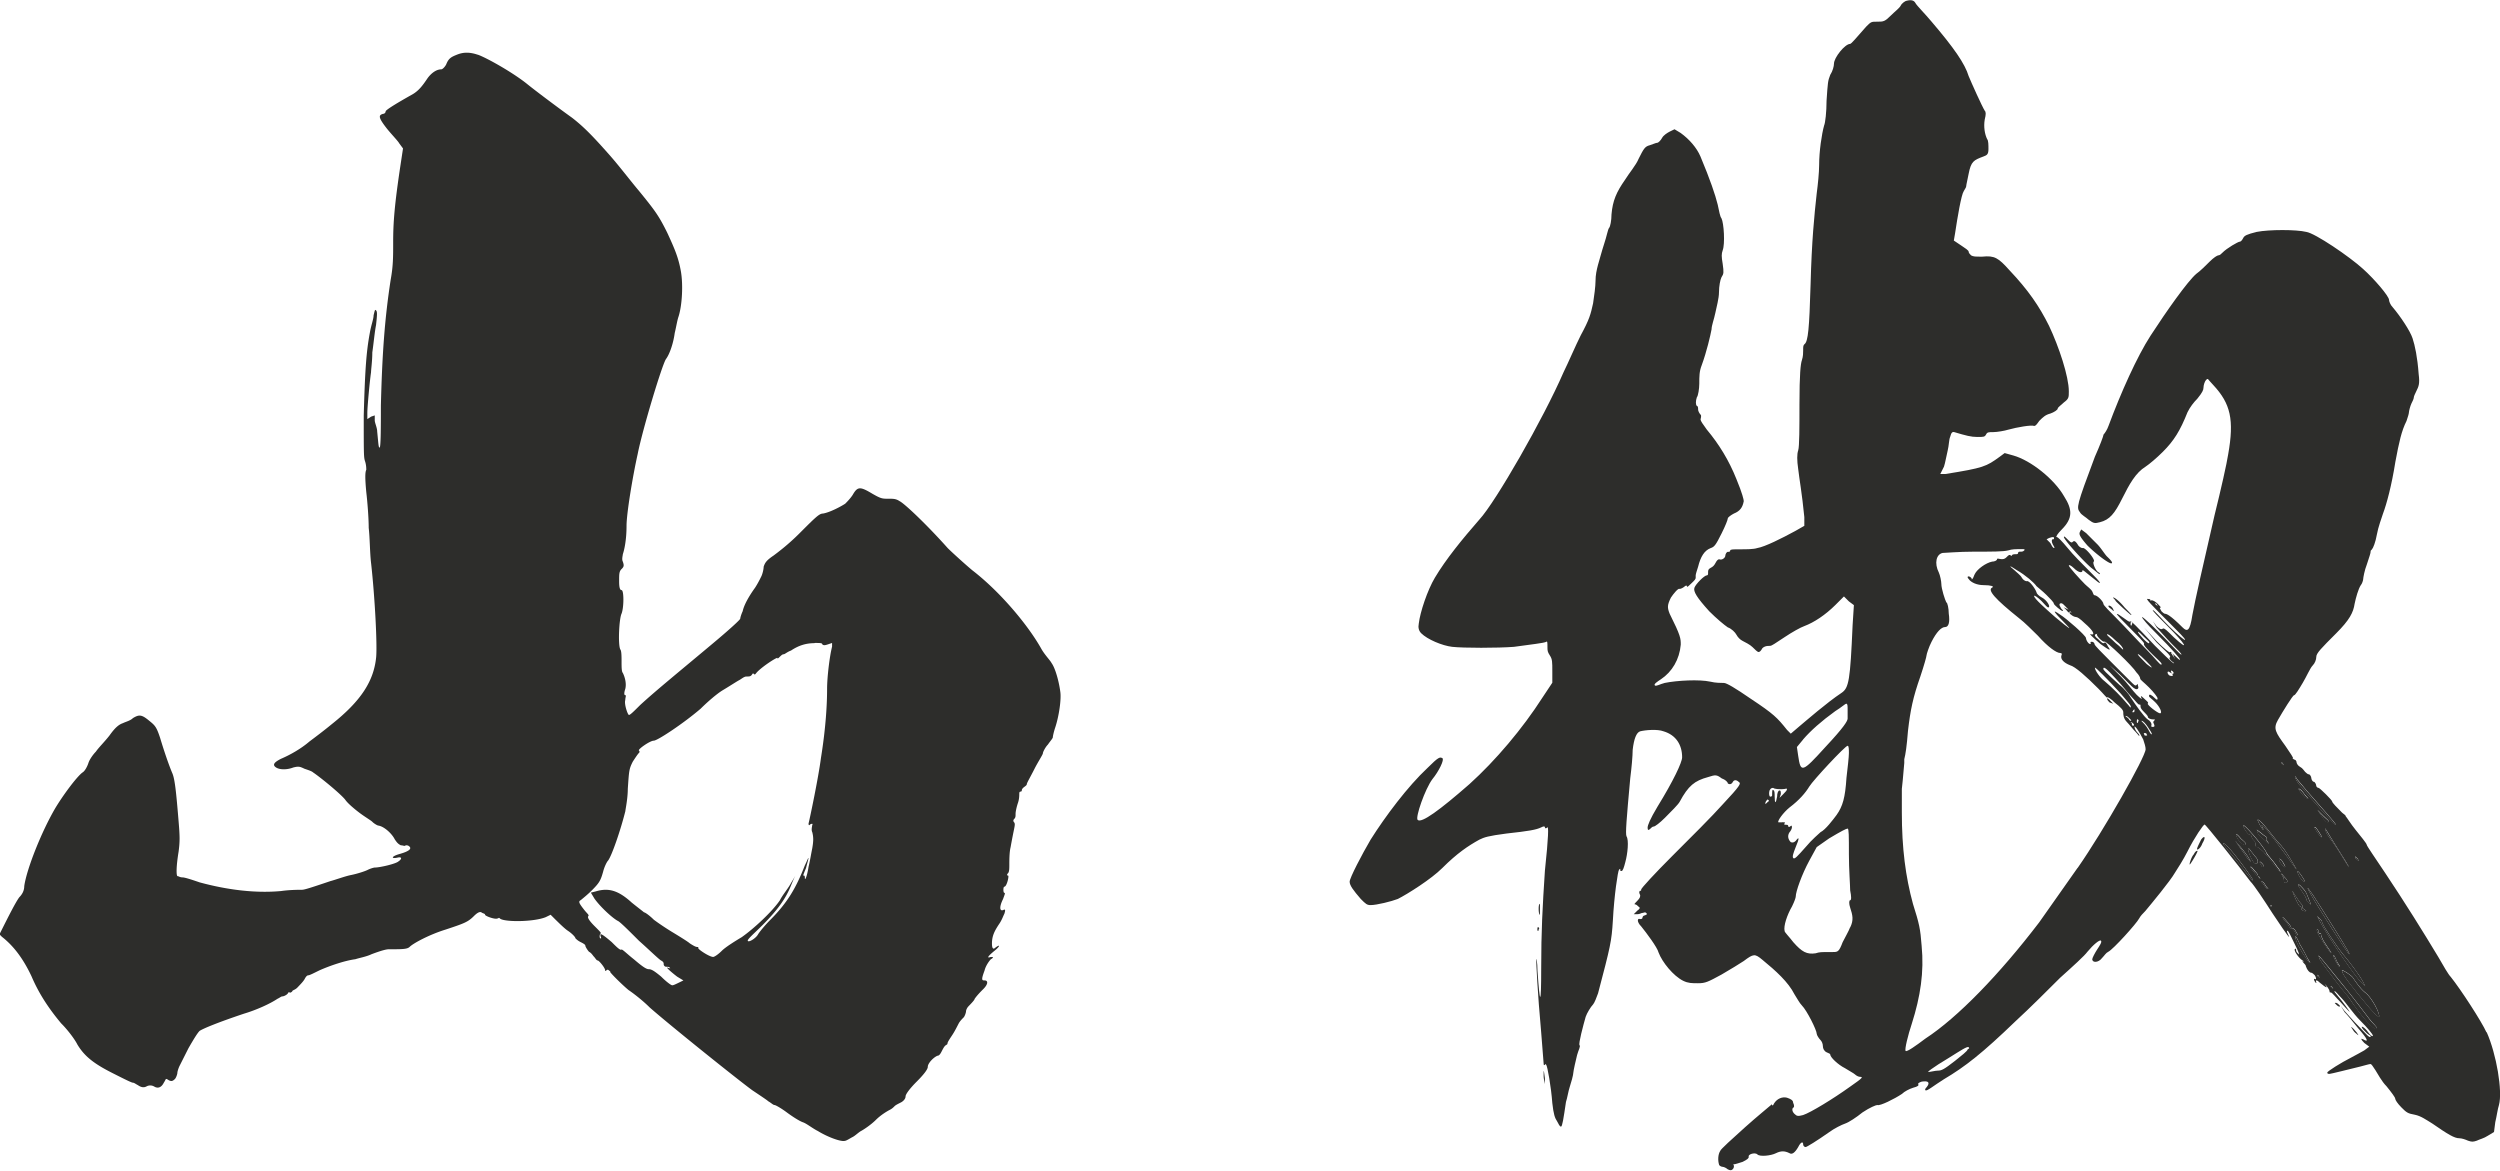
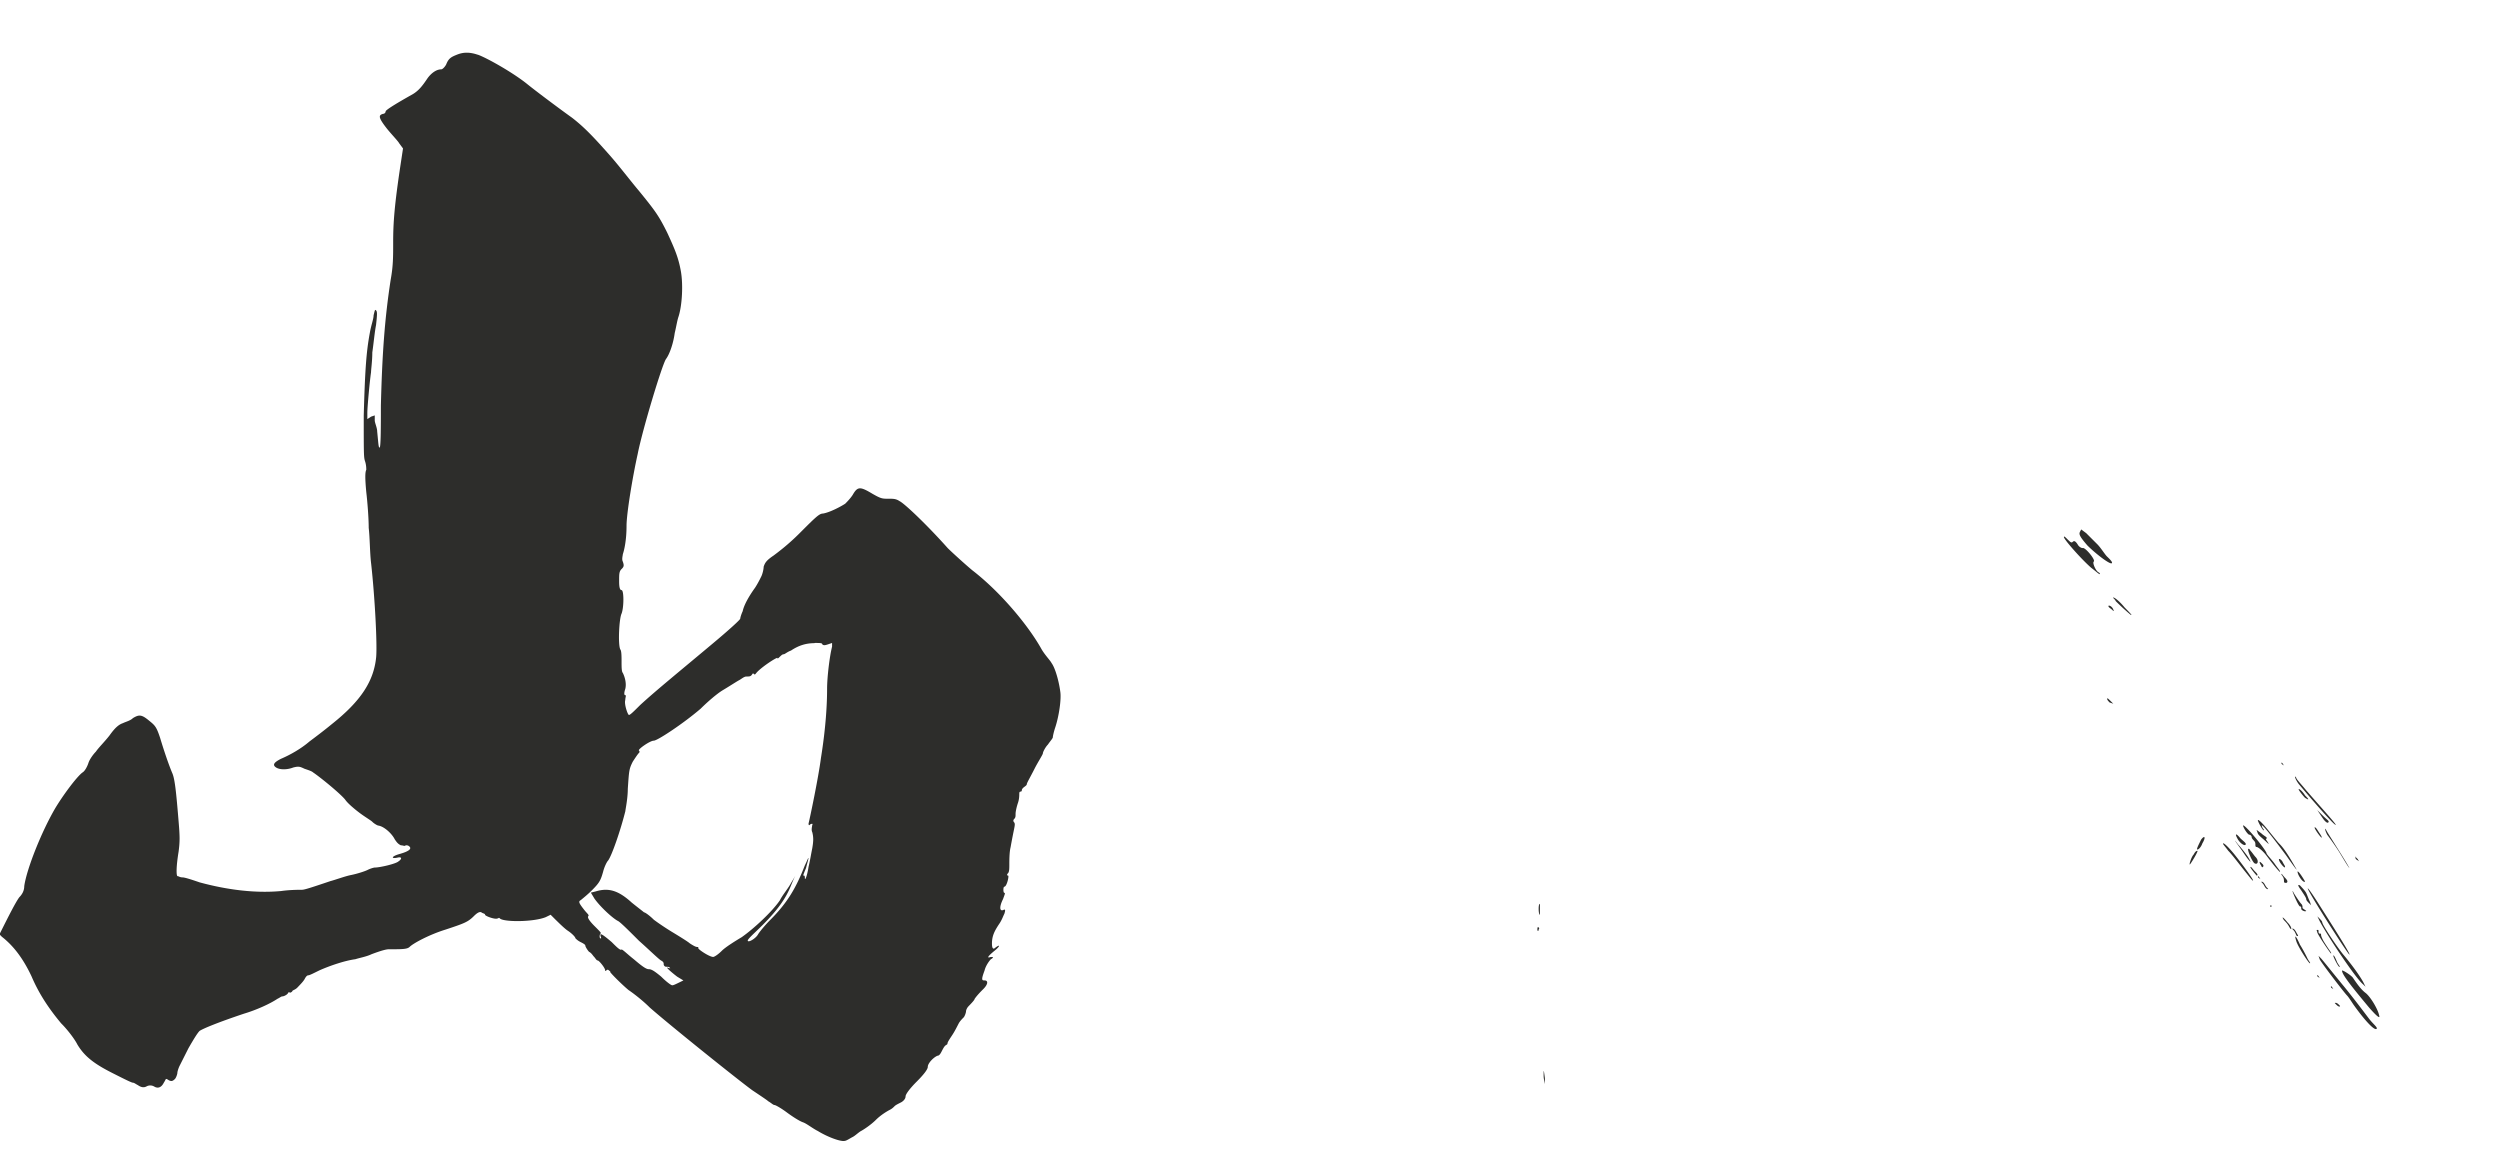
<svg xmlns="http://www.w3.org/2000/svg" viewBox="0 0 236.1 110.55">
  <defs>
    <style>.cls-1{fill:#2d2d2b}</style>
  </defs>
  <path d="M45.17 5.18c.93.35 3.39 1.75 4.67 2.8.58.47 2.57 1.98 4.2 3.15 1.05.82 1.87 1.63 3.62 3.62.82.93 1.98 2.45 2.68 3.27 1.52 1.87 1.87 2.33 2.68 3.97.7 1.52 1.05 2.33 1.28 3.62.23 1.28.12 3.27-.23 4.32-.12.35-.23 1.05-.35 1.52-.12.93-.47 1.98-.82 2.45-.35.47-2.22 6.65-2.68 8.99-.47 2.1-1.05 5.6-1.05 6.77 0 1.4-.23 2.33-.35 2.68 0 .12-.12.47 0 .7.12.35.12.47-.12.7-.23.23-.23.47-.23 1.17s.12.82.23.82c.23 0 .23 1.63 0 2.22-.23.47-.35 2.92-.12 3.38.12.12.12.7.12 1.17s0 .93.12 1.05c.23.47.35 1.05.23 1.52-.12.35-.12.58 0 .58s0 .23 0 .47c-.12.35.23 1.4.35 1.4s.47-.35 1.05-.93c1.52-1.4 3.97-3.39 6.89-5.84 1.4-1.17 2.57-2.22 2.57-2.33s.12-.47.23-.7c.12-.58.58-1.4 1.17-2.22.23-.35.47-.82.58-1.05.12-.23.23-.7.23-.93.12-.35.23-.58.93-1.05.47-.35 1.4-1.05 2.45-2.1 1.52-1.52 1.87-1.87 2.22-1.87.7-.12 1.75-.7 2.1-.93.12-.12.47-.47.7-.82.47-.82.7-.82 1.87-.12.82.47.93.47 1.52.47.47 0 .7 0 1.05.23.47.23 2.57 2.22 4.55 4.44.35.35 1.63 1.52 2.33 2.1 2.57 1.98 5.25 5.14 6.54 7.47.35.58.82 1.05.93 1.28.35.47.7 1.75.82 2.68.12.7-.12 2.33-.47 3.39-.12.35-.23.82-.23.93s-.23.35-.47.7c-.23.23-.47.7-.47.82s-.47.82-.82 1.52c-.35.7-.7 1.28-.7 1.4s-.23.23-.35.35q-.12.12-.12.23t-.12.12c-.12 0-.12.12-.12.23s0 .47-.12.82-.23.82-.23 1.05 0 .35-.12.47-.12.23 0 .35c.12.23 0 .35-.35 2.33-.12.47-.12 1.28-.12 1.63s0 .7-.12.82-.12.23 0 .23-.12 1.05-.35 1.05c-.12 0-.12.58 0 .58s0 .23-.12.58c-.35.7-.35 1.17 0 1.05.23-.12.23 0 .12.35-.12.23-.23.58-.47.93-.47.7-.7 1.17-.7 1.87q0 .58.23.47c.58-.47.58-.23 0 .23-.7.58-.7.7-.35.58.23 0 .35 0 0 .23-.12.12-.47.58-.58 1.05-.35.93-.23.93 0 .93.35 0 .35.35-.12.82-.23.23-.58.58-.82.93 0 .12-.47.58-.58.7-.12.12-.23.35-.23.47s-.12.47-.23.58c-.12.12-.35.35-.47.58-.12.23-.35.7-.58 1.05-.23.35-.47.7-.47.82s-.12.12-.23.23c-.12.12-.23.35-.35.58-.12.23-.23.35-.35.35-.35.12-.93.7-.93 1.05 0 .23-.35.7-1.05 1.4-.58.58-1.05 1.17-1.05 1.4s-.23.47-.47.58c-.23.12-.47.23-.58.35-.12.12-.23.23-.47.35-.23.12-.82.47-1.28.93-.47.47-1.17.93-1.4 1.05s-.58.47-.82.58c-.23.12-.58.35-.7.35-.35.12-1.63-.35-2.57-.93-.47-.23-1.05-.7-1.4-.82-.35-.12-1.05-.58-1.52-.93s-1.05-.7-1.17-.7-.35-.23-.58-.35c-.12-.12-.82-.58-1.52-1.05-1.28-.93-7.7-6.07-9.69-7.82-.7-.7-1.63-1.4-1.98-1.63-.58-.47-1.87-1.75-1.75-1.75s0 0-.12-.12q-.12-.12-.23 0-.12.12-.12 0c0-.23-.58-.93-.7-.93s-.23-.23-.35-.35c-.12-.12-.23-.35-.47-.47-.12-.12-.35-.47-.35-.58s-.23-.23-.47-.35c-.23-.12-.35-.23-.47-.35 0-.12-.35-.47-.7-.7-.35-.23-.93-.82-1.17-1.05l-.47-.47-.47.23c-1.17.47-3.97.47-4.32.12-.12-.12-.12 0-.23 0-.23.12-1.17-.23-1.17-.35s-.23-.12-.35-.23q-.23-.12-.7.35c-.58.58-.93.7-2.68 1.28-1.52.47-3.03 1.28-3.39 1.63-.23.23-.7.23-1.98.23-.23 0-.7.12-1.63.47-.47.23-1.17.35-1.52.47-.93.12-2.33.58-3.39 1.05-.47.23-.93.47-1.05.47s-.23.12-.35.35c-.12.23-.47.58-.7.82-.23.23-.47.23-.47.35q-.12.12-.23.12c-.12-.12-.12 0-.23.12-.12.12-.35.23-.47.23s-.23.12-.47.23c-.7.47-1.98 1.05-3.15 1.4-2.45.82-3.85 1.4-4.2 1.63-.23.23-.58.82-1.05 1.63l-.82 1.63c-.12.23-.23.58-.23.7s-.12.47-.23.58c-.23.23-.35.23-.58.12-.35-.23-.23-.12-.47.23-.23.47-.58.58-.93.35a.726.726 0 0 0-.7 0c-.23.12-.47.12-.82-.12-.23-.12-.35-.23-.47-.23s-.82-.35-1.75-.82c-1.87-.93-2.8-1.63-3.5-2.8-.23-.47-.93-1.4-1.52-1.98-1.17-1.4-2.1-2.8-2.8-4.44-.82-1.75-1.75-2.92-2.8-3.74l-.23-.23.35-.7c.47-.93 1.17-2.33 1.52-2.8.23-.23.47-.58.47-1.05.23-1.63 1.63-5.14 2.92-7.35.7-1.17 1.98-2.92 2.57-3.38.23-.12.47-.58.58-.93.12-.35.47-.82.7-1.05.23-.35.82-.93 1.28-1.52.58-.82.93-1.05 1.28-1.17.23-.12.7-.23.93-.47.58-.35.82-.35 1.52.23.58.47.7.58 1.05 1.63.35 1.17.82 2.57 1.17 3.38.23.58.35 1.75.58 4.55.12 1.4.12 1.87 0 2.8-.23 1.4-.23 2.22-.12 2.33.12 0 .23.12.47.12s.93.23 1.63.47c2.57.7 5.25 1.05 7.7.82.82-.12 1.75-.12 1.98-.12s.93-.23 2.68-.82c.47-.12 1.4-.47 1.98-.58.58-.12 1.28-.35 1.52-.47.23-.12.58-.23.7-.23.47 0 1.98-.35 2.22-.58.35-.23.35-.47-.12-.35-.58.12-.58-.12.23-.35.82-.23 1.17-.47.93-.7-.12-.12-.23-.12-.35-.12-.12.12-.23 0-.47 0-.23-.12-.35-.23-.58-.58-.23-.47-.93-1.17-1.52-1.28-.12 0-.47-.23-.58-.35s-.7-.47-1.17-.82-1.17-.93-1.4-1.28c-.47-.58-2.33-2.1-3.03-2.57-.12-.12-.47-.23-.82-.35-.47-.23-.58-.23-1.05-.12-.58.23-1.28.23-1.63 0s-.23-.47.47-.82c.82-.35 1.87-.93 2.68-1.63.47-.35 1.4-1.05 2.1-1.63 2.8-2.22 3.97-4.09 4.2-6.3.12-1.17-.12-5.72-.47-8.87-.12-.93-.12-2.45-.23-3.38 0-.93-.12-2.45-.23-3.38-.12-1.28-.12-1.87 0-2.1 0-.12 0-.47-.12-.82s-.12-.7-.12-4.32c.12-4.2.23-5.95.58-7.82.12-.7.35-1.28.35-1.63.12-.47.12-.58.23-.47.12.12.12.35 0 1.4-.12.58-.23 1.75-.35 2.57 0 .82-.12 1.63-.12 1.87-.12.82-.35 3.27-.35 3.85v.58l.35-.23.35-.12v.47c0 .23.23.7.23 1.05.12 1.17.12 1.52.23 1.52s.12-1.75.12-3.97c.12-4.79.35-8.17.93-11.91.23-1.28.23-2.1.23-3.5 0-1.87.12-3.5.7-7.35l.23-1.52-.35-.47c-.12-.23-.7-.82-1.17-1.4-.82-1.05-.82-1.28-.35-1.4.12 0 .23-.12.23-.23s.7-.58 2.57-1.63c.58-.35.93-.82 1.4-1.52.35-.47.82-.82 1.28-.82.12 0 .35-.23.47-.47.23-.58.47-.7 1.05-.93.58-.23 1.17-.23 1.87 0Zm31.75 55.56c-.82 0-1.52.23-2.22.7-.35.12-.58.35-.7.35s-.23.12-.35.23c-.12.12-.23.23-.23.12s-1.28.7-1.87 1.28c-.23.23-.23.35-.35.23-.12-.12-.12 0-.23.12s-.23.12-.47.12-.47.23-.7.35c-.23.12-.93.58-1.52.93s-1.52 1.17-2.1 1.75c-1.63 1.4-4.09 3.03-4.44 3.03s-1.52.82-1.4.93q.12.12 0 .23c-.12.12-.35.47-.58.82-.35.7-.35.82-.47 2.57 0 .93-.23 1.98-.23 2.1-.47 1.87-1.28 4.2-1.63 4.67-.12.12-.35.58-.47 1.05-.23.82-.35 1.05-1.05 1.75-.47.47-.93.82-1.05.93-.23.12-.23.23.23.82.35.47.58.58.47.7-.12.12.12.47.58.93.47.47.7.7.58.7-.12.12-.12.47 0 .47s0-.12 0-.23c-.12-.35.23-.12 1.05.58.47.47.82.82.93.7.12 0 .58.47 1.17.93.82.7 1.17.93 1.4.93s.47.12 1.17.7c.47.47.93.82 1.05.82s.35-.12.58-.23l.47-.23-.58-.35c-.47-.35-1.28-1.05-.82-.82.12 0 .23.12.12 0 0-.12-.23-.12-.35-.12s-.23-.12-.23-.23 0-.23-.23-.35c-.23-.12-1.17-1.05-2.1-1.87-.93-.93-1.75-1.75-1.98-1.87-.47-.23-1.63-1.28-2.22-2.1l-.35-.58.47-.12c1.17-.35 2.1-.12 3.38 1.05.58.47 1.05.82 1.17.93.12 0 .58.35.93.7.47.35 1.17.82 1.75 1.17s1.52.93 1.63 1.05c.35.23.58.35.7.35s.12 0 .12.12 1.05.82 1.4.82c.12 0 .47-.23.82-.58s1.28-.93 1.87-1.28c1.17-.82 2.92-2.45 3.62-3.5.23-.47.82-1.17 1.05-1.63.58-.93.47-.93 0 .23-.47 1.17-1.17 2.22-2.68 3.74-.82.82-1.52 1.4-1.4 1.52s.7-.23.93-.58c.12-.23.7-.93 1.17-1.4 1.63-1.63 2.45-3.03 3.27-5.14.23-.47.35-.82.35-.7s-.12.47-.23.93q-.35.82-.23.7c.12 0 .12.12.12.23 0 .35.23-.23.35-1.05.12-.47.23-1.17.35-1.75.12-.7.12-1.05 0-1.52-.12-.23 0-.58 0-.7.12-.12-.12-.12-.23 0q-.12.12-.12-.12c.12-.47.93-4.32 1.17-6.19.47-2.92.58-5.14.58-6.54 0-1.05.23-3.03.47-3.97v-.35l-.35.12c-.35.12-.47.12-.58 0 0-.12-.23-.12-.7-.12ZM219.31 87.12c0-.12-.12-.23-.23-.35l-.23-.23.23.47c.82 1.52 3.38 5.37 4.09 5.95l.23.23-.23-.47c-.47-.82-1.28-1.87-1.87-2.57-.58-.7-1.98-2.8-1.98-3.03ZM218.61 78.13c-.12 0 .35.7.58.93.12.12.12 0-.12-.35-.23-.35-.35-.58-.47-.58ZM220.59 77.9c0-.12-1.17-1.4-2.8-3.27-.47-.58-.93-1.05-.93-1.17-.23-.35-.12.12.23.58 1.17 1.4 3.5 4.09 3.5 3.85ZM217.68 75.1c-.23-.35-.47-.58-.58-.58s.35.58.58.82c.35.23.47.23 0-.23ZM219.89 77.66c.12-.12-.12-.23-.47-.58l-.58-.58.47.7c.23.35.47.58.58.47ZM219.66 78.36c-.12-.23-.12 0 .12.47.35.47.93 1.28 1.28 1.87.35.58.7 1.17.82 1.28-.12-.23-.47-.82-1.28-2.1-.35-.58-.82-1.28-.93-1.52ZM220.36 90.27c0 .12.47 1.05.58 1.05s-.12-.23-.23-.47c-.23-.58-.35-.7-.35-.58ZM222.69 81.28c.23.12 0 0 0-.12l-.23-.23c-.12-.12 0 0 0 .12s.12.12.23.23ZM216.98 82.33c0 .23.35.82.58.93q.23.12 0-.23c-.35-.58-.58-.82-.58-.7ZM216.98 88.4c.12 0 0-.12-.12-.35-.12-.23-.23-.35-.35-.35s.12.12.23.35c.12.23.12.35.23.35ZM217.21 89.22c-.35-.82-.58-1.05-.35-.35.12.47 1.17 2.1 1.28 2.1s-.12-.23-.23-.47-.47-.93-.7-1.28ZM221.88 90.15c.12 0-1.05-1.87-2.68-4.43-1.17-1.87-1.52-2.22-1.05-1.4.7 1.28 3.62 5.84 3.74 5.84ZM214.52 85.6c.12-.12 0 0-.12-.12 0 .12 0 .23.12.12ZM214.06 80.58c-.23-.58-2.33-3.03-2.22-2.57.12.35.47.82.58.82s.23.12.23.23.12.23.23.35.12.23.12.35 0 .23.12.23.58.35.93.82c.7.93 1.28 1.63 1.28 1.52s-.23-.35-.47-.7c-.23-.35-.7-.82-.82-1.05ZM215.93 83.38q.23-.12-.12-.47c-.23-.23-.35-.47-.35-.35s.12.12.12.23c.12.12.12.35.12.47s.12.12.23.12ZM215.69 86.89c.12.12.35.35.47.58.12.23.23.35.23.23s-.12-.35-.35-.58c-.47-.58-.58-.58-.35-.23ZM217.79 84.32c-.12-.23-.47-.58-.58-.7-.23-.12-.23 0 .12.47.23.35.47.7.47.82s.12.23.23.35l.23.23-.12-.35c-.12-.23-.23-.58-.35-.82ZM223.4 93.77c-.47-.35-.93-1.05-1.17-1.4-.12-.23-1.05-.82-1.05-.7 0 .35.82 1.4 2.57 3.5.82.93 1.05 1.05.93.7-.12-.58-.82-1.75-1.28-2.1ZM220.13 90.04c.12 0-.12-.23-.7-1.17-.12-.23-.23-.47-.23-.58s0-.12-.12-.12-.12-.12-.12-.23 0-.12-.12-.12 0 .12 0 .23c.12.35 1.17 1.87 1.28 1.98ZM215.69 72.3c-.12-.23-.23-.35-.23-.23s.12.12.23.23ZM218.84 92.14c0 .12.12.12.23.23-.12-.23-.23-.35-.23-.23ZM220.13 93.19c0 .12.12.12.23.23-.12-.23-.23-.35-.23-.23ZM221.29 93.07c-1.05-1.28-1.98-2.45-2.1-2.57l-.23-.23.12.35c.35.58 2.33 3.15 2.57 3.39.12.12.35.47.58.82.82 1.17 1.98 2.57 2.22 2.33.12-.12-.35-.47-.7-.93s-1.4-1.87-2.45-3.15ZM213.71 78.25c-.47-.93.58.35 2.22 2.57.82 1.17 1.17 1.63.82 1.05-.93-1.63-1.28-1.98-1.52-2.22-.12-.12-.58-.7-1.05-1.28-.47-.58-.82-.93-.93-.93s.35.82.47.93c.12.12.12 0 0-.12ZM213.94 79.42q.47.47.23.12c-.12-.23-.23-.23-.12-.35.12-.12-.23-.23-.47-.47l-.47-.35.12.35c.12.23.47.47.7.7ZM215.22 81.17c0 .23.58.93.58.7 0-.12-.12-.23-.23-.47-.12-.23-.35-.35-.35-.23ZM209.97 79.65c-.12 0 .12.23.47.7.35.35 1.05 1.28 1.52 1.87.47.58.82 1.05.82.93s-.82-1.28-1.75-2.45c-.47-.58-.93-1.05-1.05-1.05ZM212.07 79.77c.12-.12-.23-.35-.47-.58-.47-.58-.58-.47-.23.12.23.35.58.58.7.47ZM212.42 81.28c.12.12.23.23-.12-.35-.23-.35-.7-.93-.93-1.17-.35-.47-.47-.58.12.23.35.47.7 1.05.93 1.28ZM212.54 81.87c-.12 0 .47.7.58.82.12 0 .12-.12-.12-.35s-.35-.47-.47-.47ZM216.51 84.2c.12.35.58 1.4.7 1.4s.12.12.12.23.23.23.35.23q.23 0 0-.12c-.12-.12-.23-.12-.23-.23s0-.23-.12-.35-.35-.47-.58-.82c-.23-.35-.23-.47-.23-.35ZM213.71 81.87c.12-.12 0-.23-.12-.35-.23-.23-.23-.12-.12.12.12.12.12.35.23.23ZM213.59 83.27c-.12 0 .12.12.23.35.12.23.23.35.35.35s-.12-.12-.23-.35c-.12-.23-.23-.35-.35-.35ZM212.54 80.35c-.12-.23-.23-.23-.23-.12 0 .23.35 1.05.58 1.28.35.23.47-.23.12-.58-.12-.12-.35-.47-.47-.58ZM213.24 82.8c0 .12.12.12.23.23-.12-.23-.23-.35-.23-.23ZM145.43 86.3v-.82c0-.23-.12-.12-.12.35s.12.7.12.47ZM194.92 50.7c-.12.12 1.63 2.1 2.57 2.92.47.35.82.7.82.58s-.12-.12-.23-.23c-.23-.23-.47-.82-.35-.93.23-.12-.82-1.4-1.05-1.28-.12 0-.35-.12-.47-.35-.23-.35-.35-.35-.47-.23-.12.12-.23 0-.47-.23-.23-.23-.35-.35-.35-.23ZM201.22 58.06c.23.12-.12-.23-.58-.7-.47-.58-.93-.93-1.05-.93s.12.12.23.35c.12.12.7.7 1.4 1.28ZM199.12 57.24c0 .12.23.23.35.35q.23.23.12 0c-.12-.35-.47-.47-.47-.35ZM198.07 51.4l-1.05-1.05-.47-.35-.12.23c-.12.23 0 .47.7 1.28.82.82 2.33 1.98 2.33 1.63 0-.12-.23-.35-.47-.58-.23-.23-.58-.82-.93-1.17ZM207.17 80.7c-.23.23-.47 1.05-.35.93s.82-1.28.7-1.28-.23.12-.35.35ZM207.87 79.3c-.23.47-.47.93-.35.93s.35-.23.47-.58c.35-.58.23-.82-.12-.35ZM145.78 101.59c0 .35.12.7.12.82v-.58c-.12-.93-.12-.82-.12-.23ZM220.94 94.94c-.12-.12-.23-.23-.35-.23s-.12 0 0 .12.23.23.35.23c0 0 .12 0 0-.12ZM199 65.99c0 .12.12.23.23.35l.35.12-.23-.23c-.23-.23-.35-.35-.35-.23ZM145.19 87.82c0 .12.12.12.12 0s.12-.12 0-.23c-.12-.12-.12.12-.12.23Z" class="cls-1" />
-   <path d="M234.83 97.51c-.47-1.05-2.45-4.09-3.38-5.25-.23-.23-.7-1.05-1.17-1.87-1.4-2.33-3.15-5.14-5.02-7.94-.93-1.4-1.75-2.57-1.75-2.68s-.58-.82-1.05-1.4c-.47-.58-.82-1.17-.93-1.28 0-.12-.23-.23-.35-.35-.47-.47-.93-.93-.93-1.05s-1.17-1.28-1.28-1.28-.23-.12-.23-.23-.12-.35-.23-.35-.23-.23-.23-.35-.12-.35-.23-.35-.23-.12-.35-.23c-.12-.12-.23-.35-.47-.47-.23-.12-.35-.35-.35-.47s-.12-.23-.23-.23c-.12-.12-.23-.12-.12-.12s-.23-.47-.7-1.17c-.93-1.28-1.17-1.63-.7-2.45s1.4-2.33 1.52-2.33.47-.58.82-1.17c.35-.58.7-1.4.93-1.63.23-.23.35-.58.35-.82 0-.35.47-.82 1.87-2.22 1.28-1.28 1.63-1.98 1.75-2.8.12-.58.35-1.4.58-1.75.12-.12.23-.47.23-.58s.12-.82.35-1.4c.23-.7.35-1.05.35-1.17s0-.12.12-.23c.12-.12.35-.7.47-1.4s.47-1.63.58-1.98c.35-.93.82-2.68 1.17-4.9.35-1.87.58-2.92 1.05-3.85.12-.35.23-.7.23-.82s.12-.58.23-.82c.12-.23.23-.47.23-.58s.12-.35.23-.58c.23-.47.35-.7.23-1.63-.12-1.63-.35-2.69-.58-3.39-.23-.7-1.17-2.1-1.87-2.92-.23-.23-.35-.58-.35-.7 0-.35-1.4-1.98-2.45-2.92-1.28-1.17-4.55-3.39-5.37-3.5-.93-.23-3.5-.23-4.67 0-.93.23-1.17.35-1.28.58-.12.23-.23.35-.35.35s-1.17.58-1.63 1.05c-.12.12-.23.23-.35.23s-.47.23-.82.58-.93.93-1.28 1.17c-.82.7-2.8 3.5-4.32 5.84-1.28 1.98-2.8 5.37-3.97 8.52-.12.35-.35.7-.47.82 0 .12-.35 1.05-.82 2.1-1.75 4.67-1.75 4.79-1.4 5.25.12.23.58.47.82.7.47.35.58.35 1.05.23.93-.23 1.4-.82 2.1-2.22.7-1.4 1.28-2.45 2.22-3.03.35-.23 1.05-.82 1.63-1.4 1.05-1.05 1.63-1.98 2.33-3.74.23-.47.58-.93.93-1.28.47-.58.58-.82.58-1.05s.12-.58.23-.7c.23-.23.12-.12.7.47 1.63 1.75 1.98 3.27 1.4 6.54-.12.82-.7 3.39-1.28 5.72-1.05 4.55-1.87 8.17-2.1 9.45-.23 1.52-.47 1.63-.93 1.17-1.17-1.17-1.52-1.28-1.63-1.28s-.23-.12-.35-.23c-.12-.23-.23-.35-.12-.35s0-.12-.23-.35-.47-.35-.58-.35-.12.12-.12 0-.12-.12-.23-.12c-.35-.12.35.58 2.1 2.33.82.82 1.4 1.4 1.4 1.52s-.7-.47-1.52-1.28c-.82-.82-1.4-1.52-1.52-1.52s.58.7 1.4 1.52c1.75 1.75 2.1 2.45.58 1.05-.58-.58-.93-.93-1.05-.82-.12.12-.35 0-.58-.23l-.35-.47.35.58c.23.23.82.93 1.4 1.52.58.58 1.05 1.05.93 1.05s-.93-.93-2.1-2.1-1.87-1.75-1.52-1.28.93 1.05 1.4 1.52c1.28 1.28 2.1 2.22 2.1 2.33s-.23-.12-.47-.35c-.23-.23-.47-.47-.47-.35s-.58-.35-1.28-1.05l-1.17-1.28 1.17 1.4c.7.7 1.4 1.28 1.28 1.4-.12.12 0 .23.12.35.12.12.35.23.23.23s-1.28-1.17-1.75-1.63c-1.87-1.98-2.22-2.33-2.33-2.33-.12.12-.35-.12-.7-.35-.35-.23-.47-.35-.58-.35s.58.7 1.28 1.4 1.28 1.28 1.28 1.4c-.12.12.35.58.82 1.05.47.47.93.82.82.93s-.58-.58-1.4-1.4-2.1-2.22-2.8-2.92c-.7-.7-1.28-1.28-1.28-1.4 0-.23-.58-.82-.82-.82-.12 0-.12-.12-.23-.35s-.47-.47-.7-.7c-.47-.47-1.52-1.63-1.52-1.75s.23 0 .47.23c.47.47.82.47.82.23 0-.12.23.12.82.58.47.35.82.7.82.58s-.47-.58-1.05-1.17c-.58-.58-1.52-1.52-1.98-2.1-.58-.7-.93-1.05-1.05-1.05s.12-.35.47-.7c1.05-1.05 1.05-1.87.23-3.15-.93-1.63-3.15-3.39-4.79-3.85l-.82-.23-.47.35c-1.28.93-1.52 1.05-5.14 1.63h-.47l.35-.7c.12-.35.23-1.05.35-1.52.12-.47.12-1.05.23-1.28.12-.47.23-.47.35-.47 1.17.35 1.63.47 2.22.47s.7 0 .82-.23.23-.23.7-.23c.35 0 1.05-.12 1.4-.23.82-.23 2.22-.47 2.45-.35.12 0 .23-.12.47-.47.35-.35.58-.58 1.05-.7.35-.12.7-.35.7-.47s.35-.35.58-.58c.47-.35.47-.47.47-1.05 0-1.4-.93-4.2-1.87-6.19-.93-1.87-1.98-3.39-3.74-5.25-1.05-1.17-1.4-1.4-2.57-1.28-.7 0-.82 0-1.05-.12-.12-.12-.23-.23-.23-.35s-.35-.35-.7-.58l-.7-.47.12-.7c.23-1.52.58-3.62.82-3.97.12-.23.23-.35.23-.47s.12-.58.23-1.17c.23-1.17.47-1.28 1.4-1.63.35-.12.47-.23.47-.7 0-.35 0-.82-.12-.93-.23-.47-.35-1.17-.23-1.87.12-.47.12-.7 0-.82-.23-.35-1.28-2.68-1.52-3.27-.35-1.17-1.4-2.68-3.5-5.14-.58-.7-1.4-1.52-1.52-1.75-.12-.23-.35-.35-.82-.23-.12 0-.47.23-.58.47-.12.23-.58.58-.93.93-.58.58-.7.58-1.28.58s-.58 0-1.05.47c-.93 1.05-1.4 1.63-1.52 1.63-.47 0-1.52 1.28-1.52 1.87 0 .23-.12.7-.35 1.05-.23.58-.23.7-.35 2.45 0 1.05-.12 2.1-.23 2.33-.23.82-.47 2.45-.47 3.73 0 .7-.12 1.87-.23 2.69-.23 2.1-.47 4.43-.58 8.64-.12 4.09-.23 5.37-.58 5.6-.12.12-.12.23-.12.58 0 .23 0 .58-.12.93-.12.35-.23 1.28-.23 4.2 0 2.1 0 3.97-.12 4.32-.12.35-.12.93 0 1.75.12 1.05.35 2.22.58 4.55v.82l-.82.47c-1.28.7-2.92 1.52-3.62 1.63-.35.12-1.05.12-1.63.12-.7 0-.93 0-.93.12s-.12.12-.23.12-.23.23-.23.35c0 .23-.35.47-.58.35-.12 0-.23.12-.35.35s-.23.35-.47.47c-.23.12-.23.23-.23.47 0 .12 0 .23-.12.23-.23 0-1.05.82-1.17 1.17-.12.35.23.93 1.4 2.22.7.7 1.4 1.28 1.75 1.52.35.12.7.47.82.7.12.23.35.47.58.58.23.12.7.35.93.58.23.23.47.47.58.47s.23-.12.35-.35c.23-.23.47-.23.7-.23s.47-.23 1.4-.82c.7-.47 1.52-.93 1.87-1.05.93-.35 1.98-1.05 2.92-1.98l.82-.82.47.47.47.35-.12 1.87c-.23 5.25-.35 5.95-1.05 6.42-1.4.93-3.27 2.57-3.97 3.15l-.82.7-.35-.35c-.93-1.17-1.28-1.52-3.39-2.92-1.52-1.05-2.33-1.52-2.57-1.52s-.82 0-1.28-.12c-1.05-.23-3.15-.12-4.32.12-.47.12-.82.35-.93.23-.12-.12.23-.35.58-.58 1.05-.7 1.75-1.87 1.87-3.27 0-.58 0-.82-1.05-2.92-.23-.58-.23-.82.12-1.52.23-.35.7-.93.82-.82.12 0 .35-.12.47-.23s.23-.12.23 0 .23-.12.47-.35.35-.35.35-.47v-.23c0-.12.12-.47.23-.82.23-.93.58-1.52 1.17-1.75.35-.12.47-.23 1.05-1.4.35-.7.58-1.28.58-1.4s.35-.35.58-.47c.58-.23.82-.58.93-1.17 0-.12-.12-.7-.7-2.1-.7-1.75-1.63-3.27-2.8-4.67-.35-.47-.58-.82-.58-.93s.12-.35 0-.47-.23-.35-.23-.47 0-.35-.12-.35c-.12-.12-.12-.47 0-.82.12-.12.23-.82.23-1.28 0-.7 0-1.17.23-1.75.47-1.28.82-2.8.93-3.39 0-.35.23-.93.35-1.52s.35-1.4.35-1.98.12-1.17.23-1.4c.23-.35.23-.47.12-1.28-.12-.7-.12-.93 0-1.28.23-.58.12-2.57-.12-3.03-.12-.12-.23-.7-.35-1.28-.23-.93-.7-2.33-1.63-4.55-.35-.82-1.05-1.63-1.87-2.22l-.58-.35-.47.23c-.23.12-.58.35-.7.58-.12.23-.35.47-.47.47s-.35.12-.7.23c-.47.12-.58.35-1.05 1.28-.23.58-.93 1.4-1.28 1.98-.82 1.17-1.17 1.98-1.28 3.27 0 .58-.12 1.17-.23 1.28s-.23.82-.47 1.52c-.23.7-.47 1.63-.58 1.98-.12.47-.23.93-.23 1.52 0 .47-.12 1.4-.23 2.1-.23 1.05-.35 1.52-1.17 3.03-.47.93-1.17 2.57-1.63 3.5-1.87 4.32-6.42 12.26-7.94 13.89-1.63 1.87-3.15 3.73-4.2 5.49-.7 1.17-1.4 3.27-1.52 4.32q-.12.58.23.93c.58.58 1.98 1.17 2.92 1.28 1.05.12 4.32.12 5.84 0 1.63-.23 2.8-.35 3.04-.47.12-.12.12.12.12.47s0 .47.23.82.23.58.23 1.52v1.05l-.93 1.4c-1.87 2.92-4.43 5.95-6.89 8.17-2.8 2.45-4.55 3.74-4.9 3.38-.23-.23.7-2.92 1.4-3.85.58-.7 1.17-1.87.93-1.98-.23-.12-.35-.12-1.4.93-1.87 1.75-3.97 4.55-5.37 6.77-.82 1.4-1.98 3.62-1.98 3.97s.35.82 1.05 1.63c.47.47.58.58.93.58.58 0 1.98-.35 2.57-.58.93-.47 3.15-1.87 4.2-2.92 1.4-1.4 2.45-2.1 3.5-2.68.47-.23.82-.35 2.57-.58 2.1-.23 2.8-.35 3.27-.58.23-.12.35-.12.35 0s.12.12.23 0c.12-.12.12.82-.23 4.09-.23 3.5-.35 5.72-.35 9.22s-.12 3.62-.35.23c0-.82-.12-1.28-.12-1.05 0 .35.12 3.03.47 6.89.12 1.52.23 2.8.23 2.92q0 .23.12.12c.12-.12 0-.12.12 0s.47 2.1.58 3.62c.12 1.05.23 1.4.47 1.75.12.23.23.47.35.47s.23-.7.47-2.33c.12-.35.23-1.05.35-1.4.12-.35.35-1.17.35-1.4 0-.12.23-1.17.35-1.63s.35-.82.23-.93c-.12-.12.35-1.87.58-2.68.12-.35.47-.93.7-1.17.12-.12.35-.7.47-1.05 1.17-4.44 1.28-4.9 1.4-6.89.12-2.33.47-4.67.58-4.78s.12-.12.12 0 0 .12.12.12.23-.35.35-.82c.23-.82.35-2.1.12-2.45-.12-.23 0-1.63.35-5.49.12-.93.23-2.1.23-2.68.12-1.05.35-1.63.7-1.75.47-.12 1.63-.23 2.22 0 1.17.35 1.75 1.28 1.75 2.45 0 .47-.82 2.22-2.33 4.67-.7 1.17-.93 1.75-.93 1.98q0 .35.23.12c.12-.12.23-.23.35-.23s.58-.35 1.05-.82c.58-.58 1.28-1.28 1.4-1.52.82-1.52 1.4-1.98 2.68-2.33.7-.23.82-.23 1.28.12.35.12.58.35.58.47.12.12.35.12.47-.12.12-.23.35-.23.58 0 .23.12.12.35-1.52 2.1-.93 1.05-3.15 3.27-4.79 4.9-1.63 1.63-2.92 3.03-2.92 3.15s0 .12-.12.12q-.12.12 0 .35t-.23.58c-.23.23-.35.35-.23.35s.23.12.35.23q.23.12-.12.35l-.35.35h.35c.23 0 .35-.12.47-.12s.23-.12.35 0 .12.12-.12.23c-.12 0-.23.12-.23.23s-.12.12-.23.12c-.23-.12-.35.23.12.7.47.58 1.52 1.98 1.63 2.45.35.93 1.4 2.22 2.33 2.68.47.23.82.23 1.4.23.7 0 .93-.12 2.22-.82.82-.47 1.75-1.05 2.1-1.28.93-.7 1.05-.7 1.75-.12 1.28 1.05 2.45 2.1 3.04 3.27.23.35.47.82.7 1.05.47.47 1.4 2.33 1.4 2.68 0 .12.23.47.35.58.12.12.23.35.23.58s.12.47.35.58c.23.12.35.12.35.23 0 .23.7.93 1.4 1.28.35.23.82.47.93.58.12.12.35.23.47.23.35 0 .23.12-.93.93-1.63 1.17-3.74 2.45-4.44 2.68-.47.12-.58.12-.82-.12-.23-.23-.23-.47-.12-.58.12 0 .12-.23 0-.47 0-.23-.23-.35-.58-.47-.47-.12-.93.12-1.17.47-.12.12-.12.35-.23.23-.12-.12 0-.12-.12 0s-1.28 1.05-2.45 2.1c-1.17 1.05-2.33 2.1-2.33 2.22-.23.35-.23.93-.12 1.28 0 .12.23.23.35.23s.35.12.47.23c.23.12.35.12.47 0s.12-.23.12-.35q-.12-.12 0-.12c.12 0 .47-.12.82-.23.47-.23.58-.35.58-.47-.12-.23.58-.47.82-.23.23.23 1.28.12 1.75-.12.47-.23.82-.23 1.28 0q.35.23.82-.58c.23-.47.47-.58.47-.23 0 .12.12.23.23.23s1.05-.58 2.22-1.4c.47-.35 1.17-.7 1.52-.82.35-.12 1.05-.58 1.63-1.05.7-.47 1.28-.7 1.4-.7.23.12 1.63-.58 2.33-1.05.23-.23.7-.47 1.05-.58.47-.12.58-.23.47-.35q0-.12.35-.23.82-.12.58.35c-.12.23-.35.35-.23.47.12.12.82-.47 1.75-1.05 1.98-1.17 3.62-2.45 6.77-5.49 1.28-1.17 3.15-3.04 4.2-4.09 1.17-1.05 2.33-2.1 2.57-2.45.58-.7 1.17-1.17 1.28-1.05.12.12-.12.47-.35.82-.23.35-.47.82-.47.93 0 .35.58.35.93-.12.23-.23.35-.47.58-.58.47-.23 2.68-2.68 2.92-3.15.12-.23.35-.47.58-.7.58-.7 2.33-2.8 2.8-3.62.23-.35.82-1.28 1.17-1.98.7-1.4 1.52-2.57 1.63-2.57s3.27 3.97 4.32 5.37c.35.35 1.28 1.75 2.1 3.03 1.63 2.45 1.63 2.33 1.52 2.1s-.23-.47-.12-.47.35.58.7 1.28c.35.7.47 1.05.35.93s-.23-.23-.23-.35 0-.23-.12-.12c-.12.12.35.82.7 1.05q.23.12.12.12c-.12-.12-.12 0 0 .12s.23.23.23.35c.12.35.35.58.47.58s.23.12.35.23c.23.35.12.47 0 .35q-.12 0 0 .23c.12.23.23.23.12 0 0-.12.12-.12.35.12.7.58.82.58.47.12.23.23.47.58.47.7s0 .12.12.12.47.47.93.93c.82.93 1.17 1.28.47.35-.58-.82-1.17-1.4-1.05-1.4s.35.35.7.7 1.05 1.4 1.75 2.1c.7.7 1.17 1.28 1.17 1.4s-.23 0-.47-.35c-.23-.35-.58-.58-.58-.47s.23.35.47.58.47.23.35.35-.47-.35-1.05-.93c-.58-.58-1.17-1.28-1.4-1.52l-.35-.47.35.58c.23.23.82.93 1.28 1.52.93 1.05 1.05 1.4.47 1.05-.23-.12-.23 0 .12.35l.47.35-.47.35c-.23.12-.82.47-1.28.7-.93.47-2.22 1.28-2.22 1.4s.12.12.23.12 1.98-.47 2.92-.7c.47-.12.82-.23.93-.23s.23.23.47.58c.23.35.58 1.05 1.05 1.52.47.58.82 1.05.82 1.17s.23.47.58.82c.47.47.58.58 1.28.7.58.12 1.05.47 1.63.82 1.52 1.05 2.1 1.4 2.57 1.4.23 0 .58.12.82.23.35.12.47.12.82 0 .23-.12.7-.23 1.05-.47l.58-.35.12-.93c.12-.47.23-1.28.35-1.63.35-1.28-.23-4.79-1.17-6.89Zm-31.28-40.5c0-.12.12 0 .23.23-.12-.12-.23-.12-.23-.23Zm-2.22 1.98c0 .12-.12.12-.12 0s0-.35.12-.23c.12.12 0 .12 0 .23Zm1.63 1.75c-.12.12-1.05-.93-1.05-1.05s.35.23.58.47.58.47.47.58Zm-32.68 9.1c.7-.82 1.75-1.75 3.04-2.68.58-.35.93-.7 1.05-.7s.12.23.12.58v.82c0 .23-.35.82-2.1 2.69-2.22 2.45-2.33 2.45-2.57.82l-.12-.82.58-.7Zm-3.38 5.95c-.23.23-.23.12-.12-.12.12-.12.12-.23.23-.12.12.12 0 .12-.12.23Zm.7-.58c0-.23 0-.58-.12-.58-.12-.12-.12.12-.12.47q0 .12-.12.12c-.12.12-.23-.23-.12-.58.12-.23.23-.23.35-.23.12.12.58.12.82.12.35 0 .47-.12.47 0s-.12.23-.35.47l-.35.35.12-.35c0-.23 0-.35-.12-.35s-.23.23-.23.58c-.12.7-.23.7-.23 0Zm.7 2.45h-.35c-.12-.12.47-.93 1.05-1.4.93-.7 1.52-1.4 1.87-1.98.35-.58 3.39-3.85 3.62-3.85.12 0 .12.35.12.7s-.12 1.4-.23 2.33c-.12 1.87-.35 2.68-.93 3.5-.35.47-1.05 1.4-1.52 1.63-.12.12-.82.7-1.4 1.4-.82.93-1.05 1.17-1.17 1.05s0-.47.23-1.05c.35-.82.35-1.05 0-.58q-.23.23-.47.12c-.23-.23-.35-.58-.12-.93.12-.12.23-.35.23-.47q0-.23-.12-.12c-.12.12-.23.12-.23 0s-.12-.12-.23-.12q-.23 0-.12-.12c.12-.12 0-.12-.23-.12Zm6.42 9.92c-.12.35-.47.93-.7 1.4-.35.93-.47.93-.93.93h-.7c-.23 0-.58 0-.93.12-.82.12-1.28-.12-2.1-1.05-.35-.47-.82-.93-.82-1.05-.12-.47.23-1.52.7-2.33.23-.47.35-.82.35-.93 0-.47.58-2.1 1.28-3.39l.7-1.28 1.17-.82c1.17-.7 1.63-.93 1.75-.93s.12.7.12 2.45c0 1.4.12 2.92.12 3.39.12.58.12.93 0 .93s-.12.35 0 .7c.23.7.35 1.17 0 1.87Zm28.01-25.1c.7.7.58.7 0 .23-.47-.47-.93-.93-.82-.93s.47.35.82.7Zm-2.92-1.98c.47.35.7.7.7.82s-.23-.23-.7-.58c-.47-.47-.82-.7-.82-.82s.35.12.82.58Zm-6.3-9.69c.35-.12.47-.12.47 0s0 .12-.12.12-.12.23 0 .47c.12.23.23.35.12.35s-.23-.23-.35-.47l-.35-.35.23-.12Zm-7.7 48.32c0 .12-.58.58-1.17 1.05-1.05.82-1.28.93-1.63.93-.23 0-.7.12-.82.12-.35.12.23-.35 1.98-1.4.93-.58 1.63-1.05 1.75-.93s0 .12-.12.23Zm10.39-17.16c-2.22 3.15-2.8 3.97-3.62 5.14-3.74 4.9-7.7 8.99-10.74 10.97-.93.7-1.75 1.28-1.87 1.17-.12-.12.23-1.52.58-2.57.82-2.57 1.17-4.9.93-7.35-.12-1.63-.23-2.1-.82-3.97-.7-2.57-1.05-5.25-1.05-8.64V74.5s.14-1.24.23-2.45v-.35c.12-.47.23-1.17.35-2.68.23-1.98.47-3.15 1.17-5.14.35-1.05.58-1.87.58-1.98s.23-.82.47-1.28c.47-.93.93-1.4 1.28-1.4s.47-.47.35-1.28c0-.47-.12-1.05-.23-1.05-.12-.23-.47-1.28-.47-1.75 0-.23-.12-.82-.23-1.05-.47-.93-.23-1.75.35-1.87.23 0 1.52-.12 2.92-.12 1.75 0 2.8 0 3.27-.12.35-.12.82-.12.93-.12h.47q.23 0 .12.12c-.12.12-.23.12-.35.12s-.23 0-.23.12-.12.12-.23.12-.35 0-.35.12 0 0-.12 0c-.12-.12-.23 0-.35.12s-.23.23-.47.23-.47-.12-.47 0-.23.23-.47.23c-.58.12-1.4.7-1.63 1.17-.12.23-.12.35-.23.47s0 0-.12-.12c-.23-.23-.47-.12-.23.12.23.35.82.58 1.4.58.7 0 1.05.12.82.23-.47.23.23 1.05 2.57 2.92.47.35 1.28 1.17 1.75 1.63.93 1.05 1.75 1.63 2.1 1.63q.23 0 .12.23c-.12.35.23.7.82.93.47.12 1.52 1.05 2.68 2.22.47.47.82.93.82.82s.35.12.7.47c.58.47.82.7.82.93s0 .58.35.93c.23.23.58.7.82.93.23.23.35.47.35.35s-.12-.23-.23-.35-.23-.35-.23-.47c0-.23.47.47.82 1.17.12.35.23.7.23.93 0 .7-3.97 7.7-6.42 11.21Zm5.25-13.66c.12.12.12.23 0 .23s-.12-.12-.12-.23-.23-.12-.12-.12.12 0 .23.12Zm0-1.17q0-.12.12-.12c.12 0 0 0 0 .12s0 .12-.12.12-.12 0 0-.12Zm-.23.93c-.12 0-.12-.12-.23-.23-.12-.12-.35-.23-.23-.23s.23.12.35.23c.12.12.23.23.12.23Zm-.35-1.63c-.47-.58-1.4-1.52-2.1-2.1-.47-.35-.93-1.05-.93-1.28 0-.12 1.17 1.05 2.45 2.45.58.7 1.05 1.17.93 1.28 0 .12-.12-.12-.35-.35Zm.93 1.75c0-.12 0-.35.12-.23s0 .12 0 .23-.12.12-.12 0Zm.82 1.28q-.12 0-.12-.12c0-.12-.12-.12 0-.12s.23 0 .23.12c.12.12 0 .12-.12.12Zm.58-.12c-.12 0-.23-.35-.47-.7-.23-.35-.58-.58-.47-.58s.35.23.58.58c.23.35.47.7.35.7Zm.23-.93q.12.23-.12.23c-.23 0-.12-.12-.12-.23s-.12-.35-.35-.47c-.35-.23-1.17-1.4-1.63-2.1-.12-.23-.58-.82-1.05-1.17-1.4-1.28-1.52-1.4-1.52-1.52 0-.23.23-.12 1.17.93.58.58 1.17 1.4 1.52 1.75.35.35.58.7.7.7s.12 0 .12.12 0 .23.23.47c.23.23.47.47.47.58s.23.23.47.23.23 0 .12.12-.12.12 0 .35Zm.58-1.05c-.23 0-1.28-.82-1.17-.93s-.12-.23-.35-.47c-.35-.35-.35-.23-.23 0 .12.12-.12 0-.47-.35s-.93-1.17-1.52-1.75l-1.05-1.05.93.82 1.17 1.17c.23.23.47.35.58.23s0-.23 0-.35 0-.12-.12 0-.23 0-.58-.35l-1.87-1.87c-.82-.82-1.52-1.52-1.52-1.63s-.12-.23-.23-.23-.23 0-.12.12c0 .12-.12.12-.23 0-.12-.12-.23-.35-.23-.47 0-.23-1.87-1.87-2.45-2.22-.82-.58-.58-.23.35.7.93.93.58.7-.82-.47-.93-.82-1.98-1.75-1.98-1.98 0-.12.35.12.7.47s.58.7.7.58-.23-.7-.7-.93c-.23-.12-.47-.35-.47-.47-.12-.35-.7-1.17-.93-1.05-.12 0-.35-.12-.47-.35-.12-.23-.47-.47-.7-.7-.58-.47-.47-.47.23 0 .82.47 1.63 1.17 1.87 1.52.12.12.58.47.93.82.35.35.7.7.7.82s.7.7.82.7 0-.12-.12-.23c-.12-.23-.23-.35-.12-.47.23-.12.35.12.82.58l-.47-.23.23.23c.12.12.23.35.35.23v-.12l.23.23c-.23-.23-.35 0-.12.12.12.12.35.23.47.23s.35.12.82.58c.82.7 1.05 1.17.58 1.05-.23-.12.12.23.93.93.82.58 1.05.7.7.23-.12-.23-.23-.47-.35-.35s-.35-.12-.58-.35q-.47-.35-.23-.47c.12 0 .23-.12.12 0-.12.12.58.82.7.7s2.68 2.33 3.03 2.92c.23.23.35.47.35.58s.35.35.82.82.82.93.82 1.05q0 .23-.23 0c-.35-.35-.58-.47-.58-.23 0 .12.23.23.58.58.47.47.7 1.05.47 1.05Zm1.17-3.62c.12.12-.23.12-.35 0-.23-.23-.12-.47.12-.23.12 0 .23.23.12 0-.12-.23 0-.23.12-.12.12.12.12.23 0 .23s0 0 0 .12Zm0-1.87c-.12-.23-.23-.23-.12-.23s.23.23.23.35c.23.35.12.23-.12-.12Zm18.21 31.28-.23-.23c-.7-.58-3.27-4.44-4.09-5.95l-.23-.47.23.23c.12.12.23.23.23.35 0 .23 1.4 2.33 1.98 3.03.58.7 1.4 1.75 1.87 2.57l.23.47Zm-2.45-1.87c-.12 0-.58-.93-.58-1.05s.12 0 .35.58c.12.23.35.47.23.47Zm1.52-10.39.23.23c0 .12.23.23 0 .12-.12-.12-.23-.12-.23-.23s-.12-.23 0-.12Zm-.58 1.05c-.12-.12-.47-.7-.82-1.28-.35-.58-.93-1.4-1.28-1.87-.23-.47-.23-.7-.12-.47.12.23.58.93.93 1.52.82 1.28 1.17 1.87 1.28 2.1Zm-3.04-5.49.58.58c.35.35.58.47.47.58s-.35-.12-.58-.47l-.47-.7Zm.35 2.57c-.23-.23-.7-.93-.58-.93s.23.23.47.58c.23.35.23.47.12.35Zm-2.33-5.6c0 .12.47.58.93 1.17 1.63 1.87 2.8 3.15 2.8 3.27 0 .23-2.33-2.45-3.5-3.85-.35-.47-.47-.93-.23-.58Zm.82 1.87c-.23-.23-.7-.82-.58-.82s.35.23.58.58c.47.47.35.47 0 .23Zm-.12 7.94c-.23-.12-.58-.7-.58-.93 0-.12.23.12.58.7q.23.35 0 .23Zm-1.87-10.97c-.12-.12-.23-.12-.23-.23s.12 0 .23.23Zm-2.45 5.14c.12 0 .47.35.93.93.47.58.93 1.17 1.05 1.28.23.23.58.58 1.52 2.22.35.58 0 .12-.82-1.05-1.63-2.22-2.68-3.5-2.22-2.57.12.12.12.23 0 .12-.12-.12-.58-.93-.47-.93Zm4.09 7.94c.12.12.12.23.12.35s.12.12.23.23q.23.12 0 .12c-.12 0-.35-.12-.35-.23s0-.23-.12-.23-.58-1.05-.7-1.4c0-.12 0 0 .23.35s.47.7.58.82Zm-1.52-3.5c0 .23-.58-.47-.58-.7 0-.12.23 0 .35.23.12.23.23.35.23.47Zm-2.22-3.15c.23.23.58.35.47.47-.12.12 0 .12.12.35q.23.35-.23-.12c-.23-.23-.58-.47-.7-.7l-.12-.35.47.35Zm-1.98.47c.23.23.58.47.47.58s-.47-.12-.7-.47c-.35-.58-.23-.7.23-.12Zm-.23.58c.23.23.7.82.93 1.17.35.58.23.47.12.35-.23-.23-.58-.82-.93-1.28-.58-.82-.47-.7-.12-.23Zm.58 2.45c-.47-.58-1.17-1.52-1.52-1.87-.35-.47-.58-.7-.47-.7s.58.47 1.05 1.05c.93 1.17 1.75 2.33 1.75 2.45s-.35-.35-.82-.93Zm1.17.47c-.12-.12-.7-.82-.58-.82s.23.23.47.47.23.35.12.35Zm-.23-1.17c-.23-.23-.58-1.05-.58-1.28 0-.12.12-.12.23.12.12.12.35.47.47.58.35.35.23.82-.12.58Zm.35 1.28c0-.12.12 0 .23.23-.12-.12-.23-.12-.23-.23Zm.35-1.28c.12.12.23.23.12.35s-.12-.12-.23-.23c-.12-.23-.12-.35.12-.12Zm.58 2.45c-.12 0-.23-.12-.35-.35-.12-.23-.35-.35-.23-.35s.23.12.35.35c.12.23.35.35.23.35Zm.35 1.63c-.12.12-.12 0-.12-.12.12.12.23 0 .12.12Zm-.47-4.79c-.35-.47-.82-.82-.93-.82s-.12-.12-.12-.23 0-.23-.12-.35-.23-.23-.23-.35-.12-.23-.23-.23-.47-.47-.58-.82c-.12-.47 1.98 1.98 2.22 2.57.12.23.58.7.82 1.05.23.35.47.58.47.7s-.58-.58-1.28-1.52Zm1.4 1.75c0-.12.12.12.35.35q.35.35.12.47c-.12 0-.23 0-.23-.12s0-.35-.12-.47c0-.12-.12-.12-.12-.23Zm.7 4.9c-.12-.23-.35-.47-.47-.58-.23-.35-.12-.35.35.23.23.23.35.47.35.58s-.12 0-.23-.23Zm.35.23c.12 0 .23.12.35.35.12.23.23.35.12.35s-.12-.12-.23-.35c-.12-.23-.35-.35-.23-.35Zm1.63 3.27c-.12 0-1.17-1.63-1.28-2.1-.23-.7 0-.47.35.35.23.35.58 1.05.7 1.28s.35.47.23.47Zm-.12-5.72c-.12-.12-.23-.23-.23-.35s-.23-.47-.47-.82c-.35-.47-.35-.58-.12-.47.12.12.47.47.58.7.12.23.23.58.35.82l.12.35-.23-.23Zm.12-.93c-.47-.82-.12-.47 1.05 1.4 1.63 2.57 2.8 4.43 2.68 4.43s-3.04-4.55-3.74-5.84Zm.7 3.5q.12 0 .12.12c0 .12 0 .23.12.23s.12 0 .12.12.12.35.23.58c.58.93.82 1.17.7 1.17-.12-.12-1.17-1.63-1.28-1.98 0-.12-.12-.23 0-.23Zm0 4.32c0-.12.12 0 .23.23-.12-.12-.23-.12-.23-.23Zm1.28 1.05c0-.12.12 0 .23.23-.12-.12-.23-.12-.23-.23Zm2.1 1.63c-.23-.35-.47-.7-.58-.82-.23-.23-2.22-2.8-2.57-3.39l-.12-.35.23.23c.12.12 1.05 1.28 2.1 2.57s2.1 2.68 2.45 3.15.82.82.7.93c-.23.23-1.4-1.17-2.22-2.33Zm1.52.35c-1.75-2.1-2.57-3.15-2.57-3.5 0-.12.93.47 1.05.7.23.35.7 1.05 1.17 1.4.47.35 1.17 1.52 1.28 2.1.12.35-.12.23-.93-.7Z" class="cls-1" />
-   <path d="M222.69 97.74q.12.12-.12-.23c-.47-.58-.7-.7-.35-.23.12.23.35.35.47.47Z" class="cls-1" />
</svg>